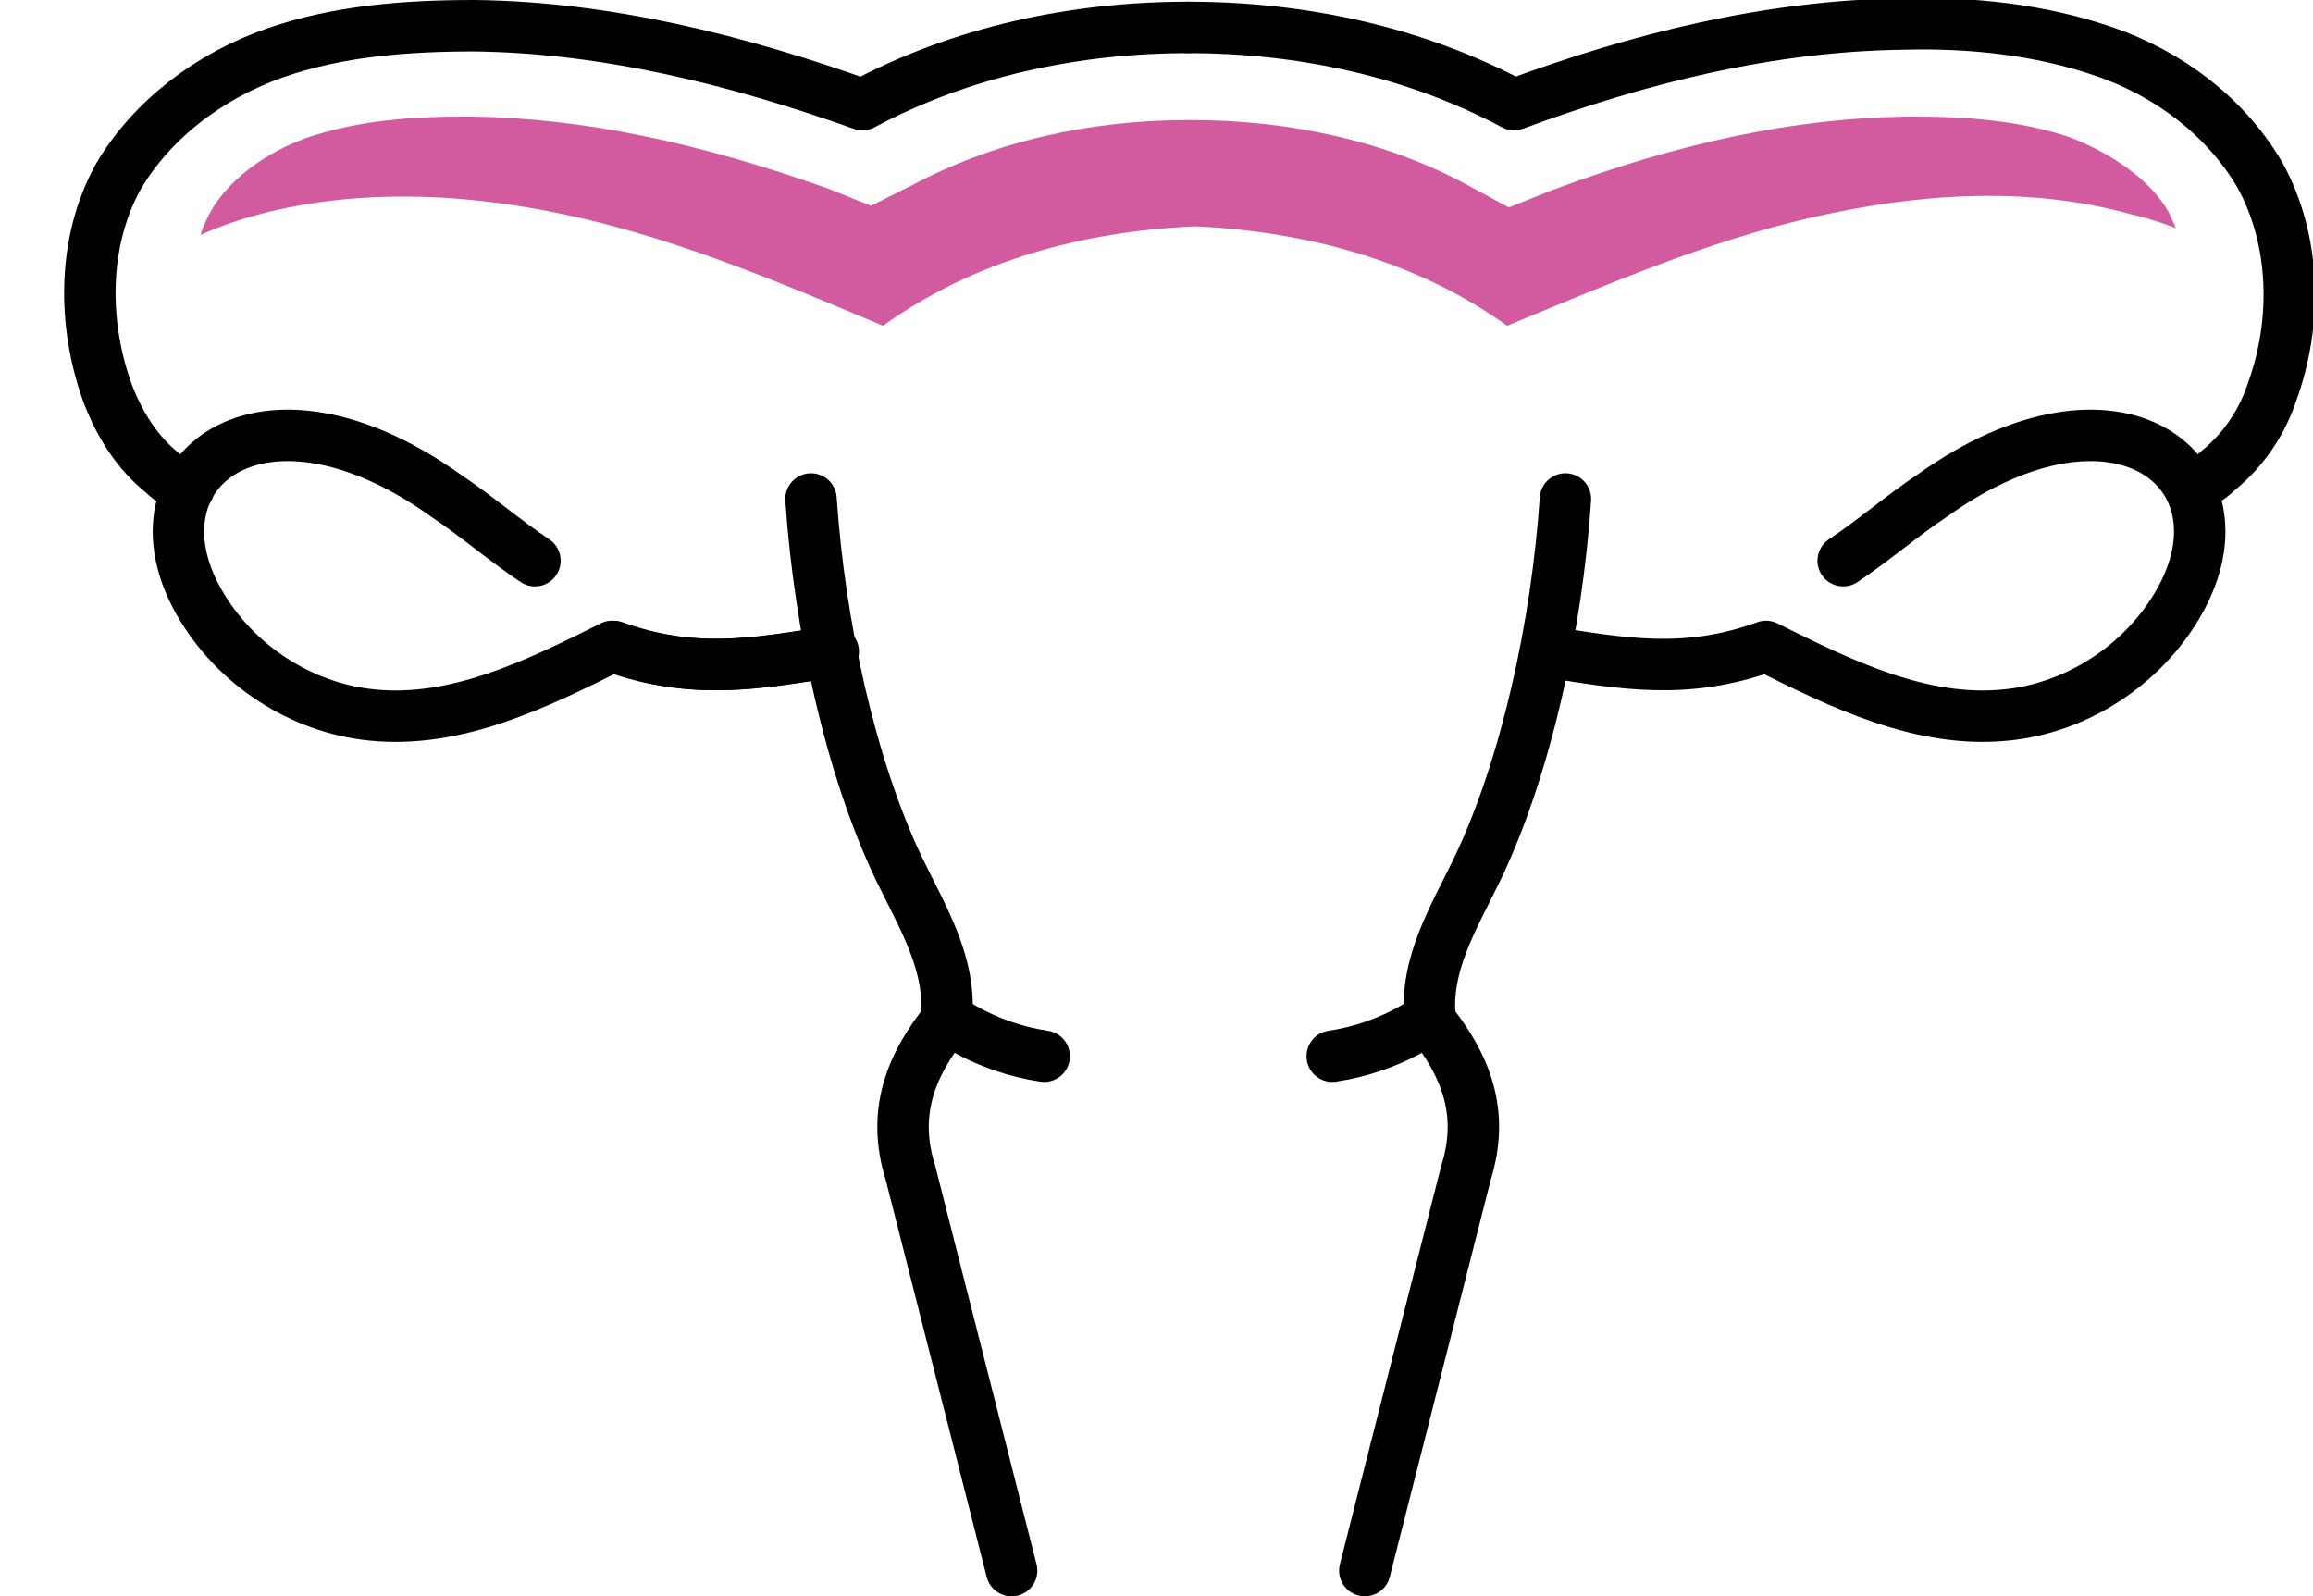
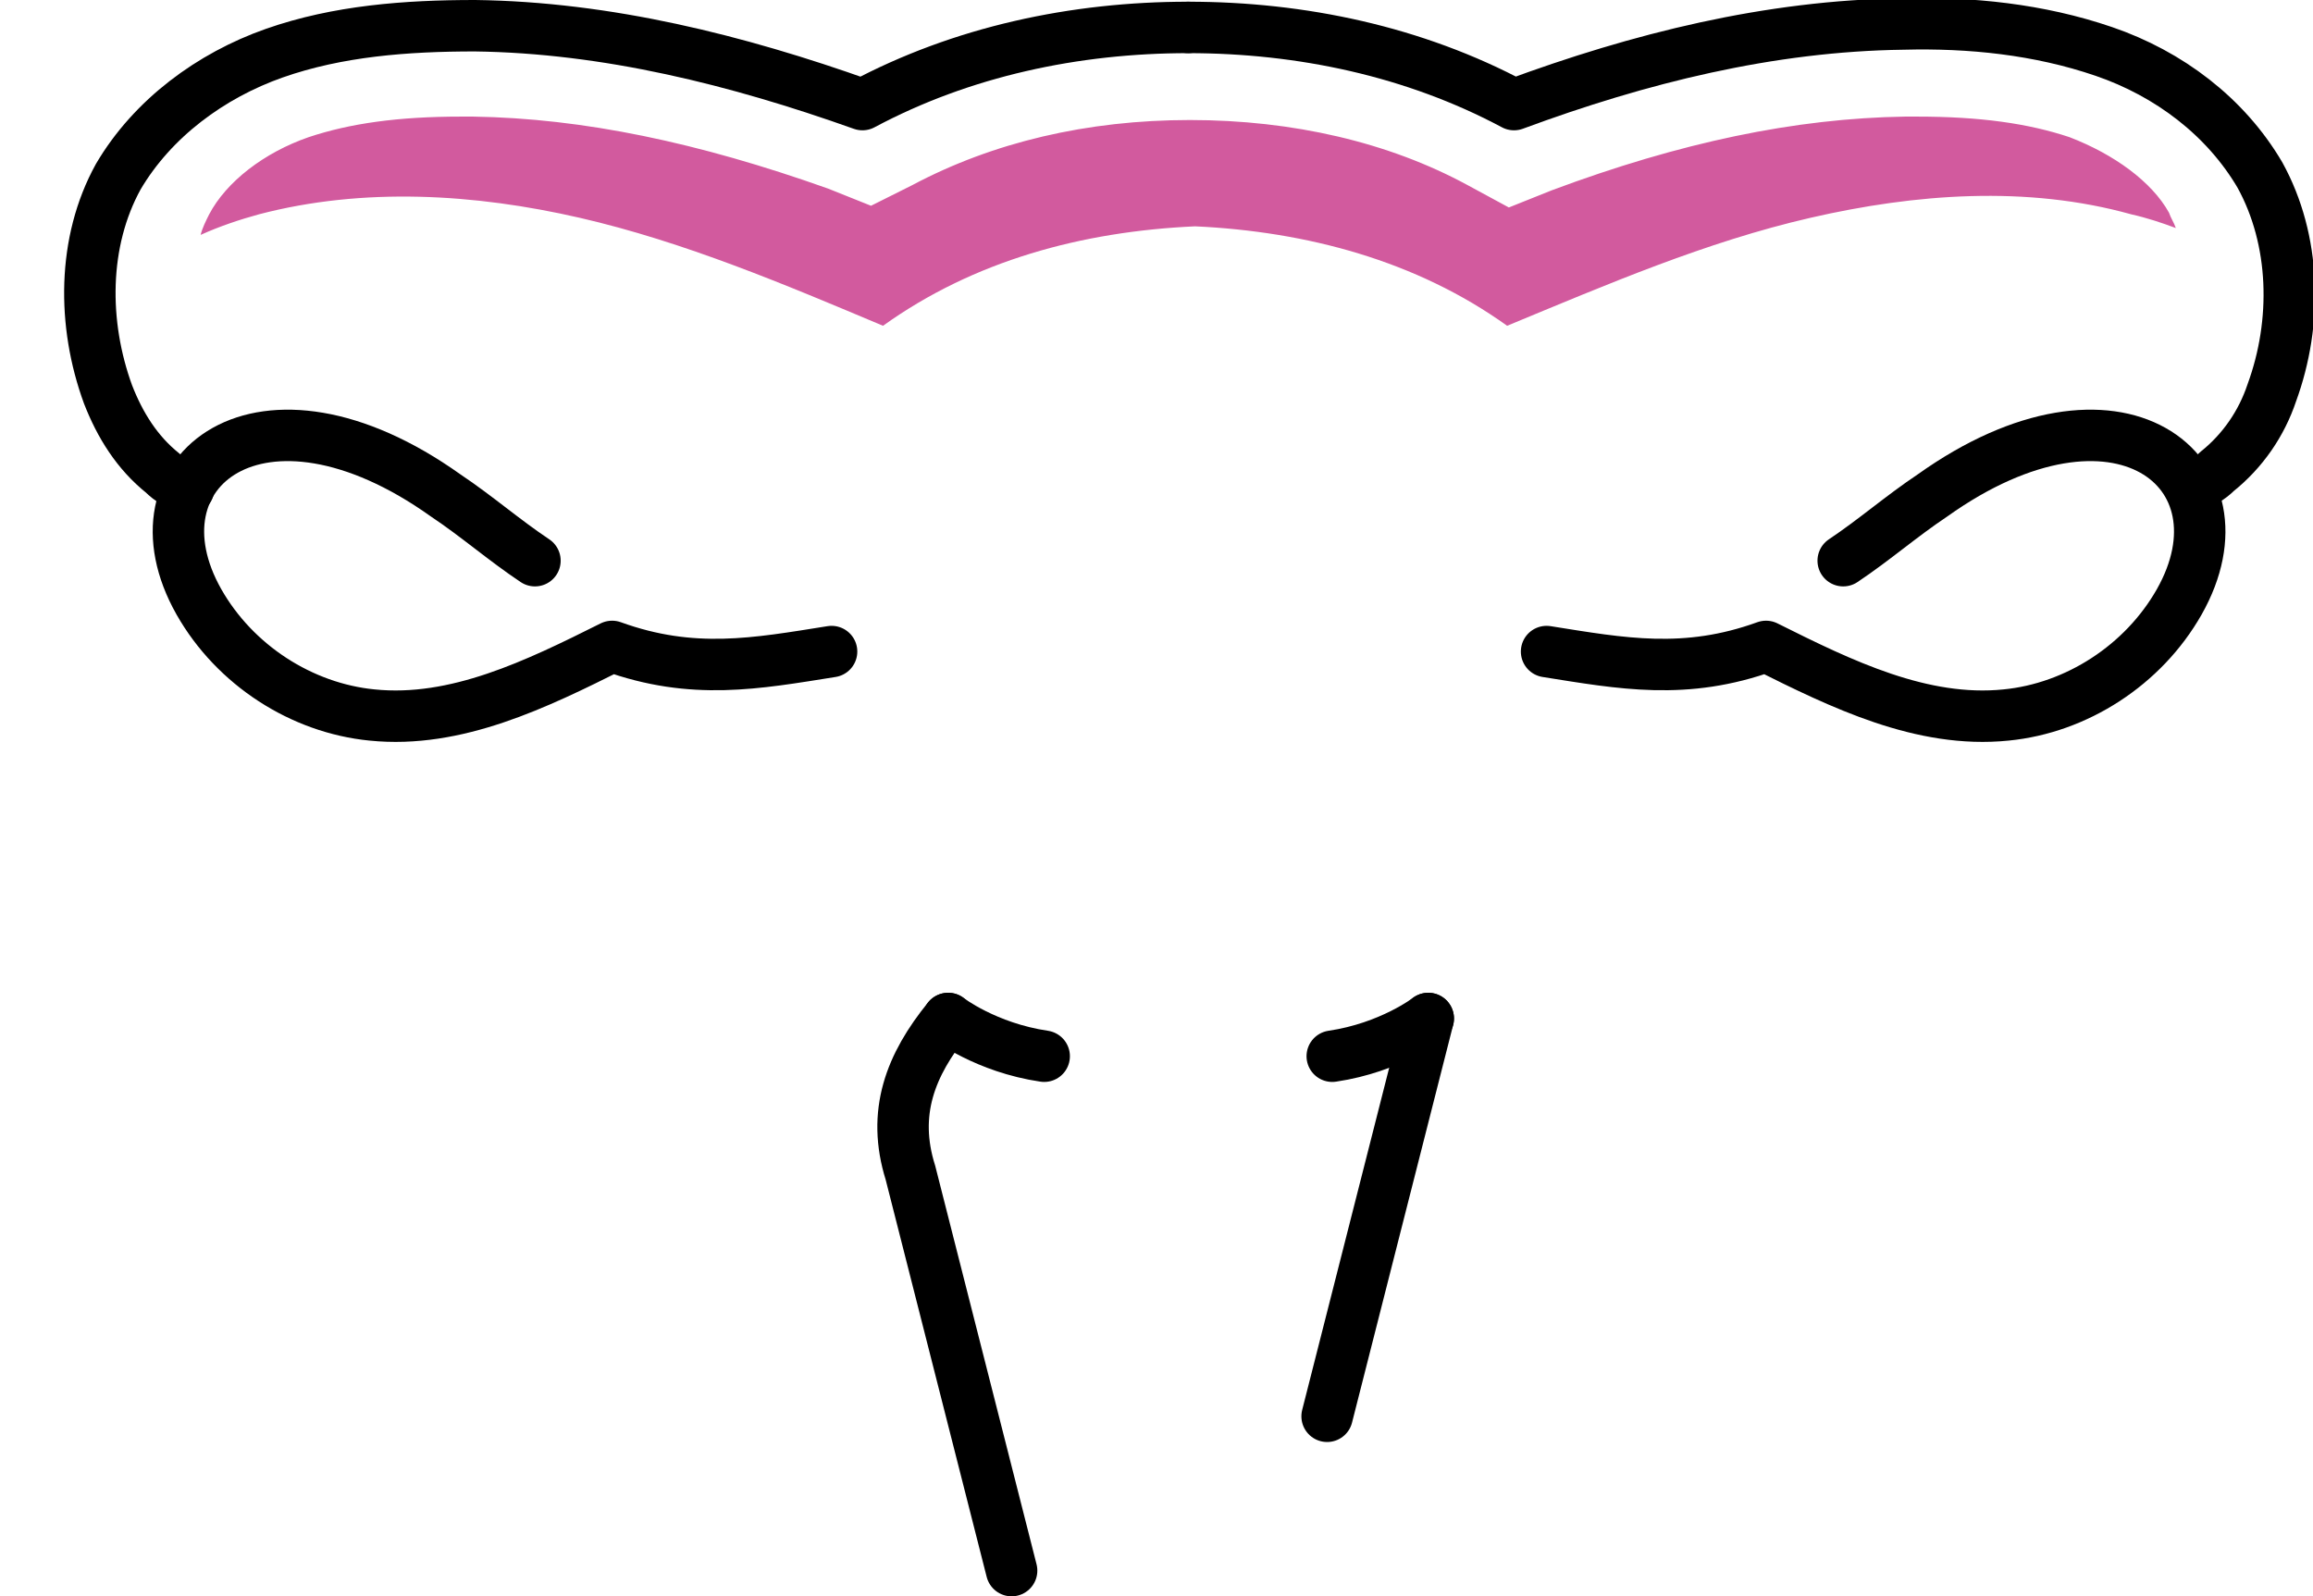
<svg xmlns="http://www.w3.org/2000/svg" version="1.1" id="_Слой_2" x="0px" y="0px" viewBox="0 0 134.9 93.1" style="enable-background:new 0 0 134.9 93.1;" xml:space="preserve">
  <style type="text/css">
	.st0{fill:none;stroke:#000000;stroke-width:3;stroke-linecap:round;stroke-miterlimit:10;}
	.st1{fill:none;stroke:#000000;stroke-width:3;stroke-linecap:round;stroke-linejoin:round;}
	.st2{fill:#D25A9E;}
</style>
  <g id="Icon_Set">
    <g>
      <g>
        <g>
          <path class="st0" d="M55.3,59.4c0,0,2.2,1.7,5.6,2.2" />
          <path class="st0" d="M55.3,59.4c-2.2,2.7-3.3,5.5-2.2,9l5.9,23.2" />
        </g>
        <path class="st1" d="M69.3,1.6c-6.6,0-13.2,1.4-19,4.5C43,3.5,35.4,1.6,27.7,1.5C23.7,1.5,19.7,1.8,16,3.1s-7.1,3.8-9.1,7.2     C4.8,14.1,4.8,18.9,6.3,23c0.7,1.8,1.7,3.4,3.2,4.6c0.4,0.4,0.9,0.7,1.5,0.9" />
-         <path class="st1" d="M35.8,37.7c4.7,1.7,8.4,1,12.8,0.3" />
-         <path class="st1" d="M55.2,59.4c0.3-3.2-1.4-5.9-2.8-8.8c-2.8-5.9-4.6-14.1-5.1-21.5" />
        <g>
          <path class="st0" d="M83.3,59.4c0,0-2.2,1.7-5.6,2.2" />
-           <path class="st0" d="M83.3,59.4c2.2,2.7,3.3,5.5,2.2,9l-5.9,23.2" />
+           <path class="st0" d="M83.3,59.4l-5.9,23.2" />
        </g>
        <path class="st1" d="M69.3,1.6c6.6,0,13.2,1.4,19,4.5c7.3-2.7,14.9-4.6,22.7-4.7c3.9-0.1,7.9,0.3,11.7,1.6s7.1,3.8,9.1,7.2     c2.1,3.8,2.2,8.6,0.7,12.7c-0.6,1.8-1.7,3.4-3.2,4.6c-0.4,0.4-0.9,0.7-1.5,0.9" />
        <path class="st1" d="M107.5,32.7c1.8-1.2,3.4-2.6,5.2-3.8c10.8-7.7,18.7-1.4,14.4,6.2c-2.1,3.7-6,6.2-10.1,6.6     c-4.9,0.5-9.6-1.8-14-4c-4.7,1.7-8.4,1-12.8,0.3" />
-         <path class="st1" d="M83.4,59.4c-0.3-3.2,1.4-5.9,2.8-8.8c2.8-5.9,4.6-14.1,5.1-21.5" />
      </g>
      <path class="st2" d="M120.7,8c-2.4-0.8-5.2-1.2-8.9-1.2c-0.2,0-0.5,0-0.7,0c-6.4,0.1-13.1,1.5-20.6,4.3l-2.5,1l-2.4-1.3    c-4.6-2.5-10.2-3.8-16.2-3.8s-11.5,1.3-16.2,3.8L50.8,12l-2.5-1C40.7,8.3,34,6.9,27.6,6.8c-0.2,0-0.5,0-0.7,0    c-3.7,0-6.5,0.4-8.9,1.2c-2.6,0.9-4.8,2.6-5.8,4.5c-0.2,0.4-0.4,0.8-0.5,1.2c1.1-0.5,2.3-0.9,3.4-1.2c6.1-1.6,12.6-1.2,18.7,0.2    s12,3.9,17.7,6.3c5.3-3.8,11.6-5.5,18.2-5.8c6.5,0.3,12.9,2,18.2,5.8c5.8-2.4,11.6-4.9,17.7-6.3s12.6-1.9,18.7-0.2    c0.9,0.2,1.8,0.5,2.6,0.8c-0.1-0.3-0.3-0.6-0.4-0.9C125.5,10.6,123.3,9,120.7,8L120.7,8z" />
    </g>
  </g>
  <path class="st1" d="M31.2,32.7c-1.8-1.2-3.4-2.6-5.2-3.8c-10.8-7.7-18.7-1.4-14.4,6.2c2.1,3.7,6,6.2,10.1,6.6c4.9,0.5,9.6-1.8,14-4  c4.7,1.7,8.4,1,12.8,0.3" />
</svg>